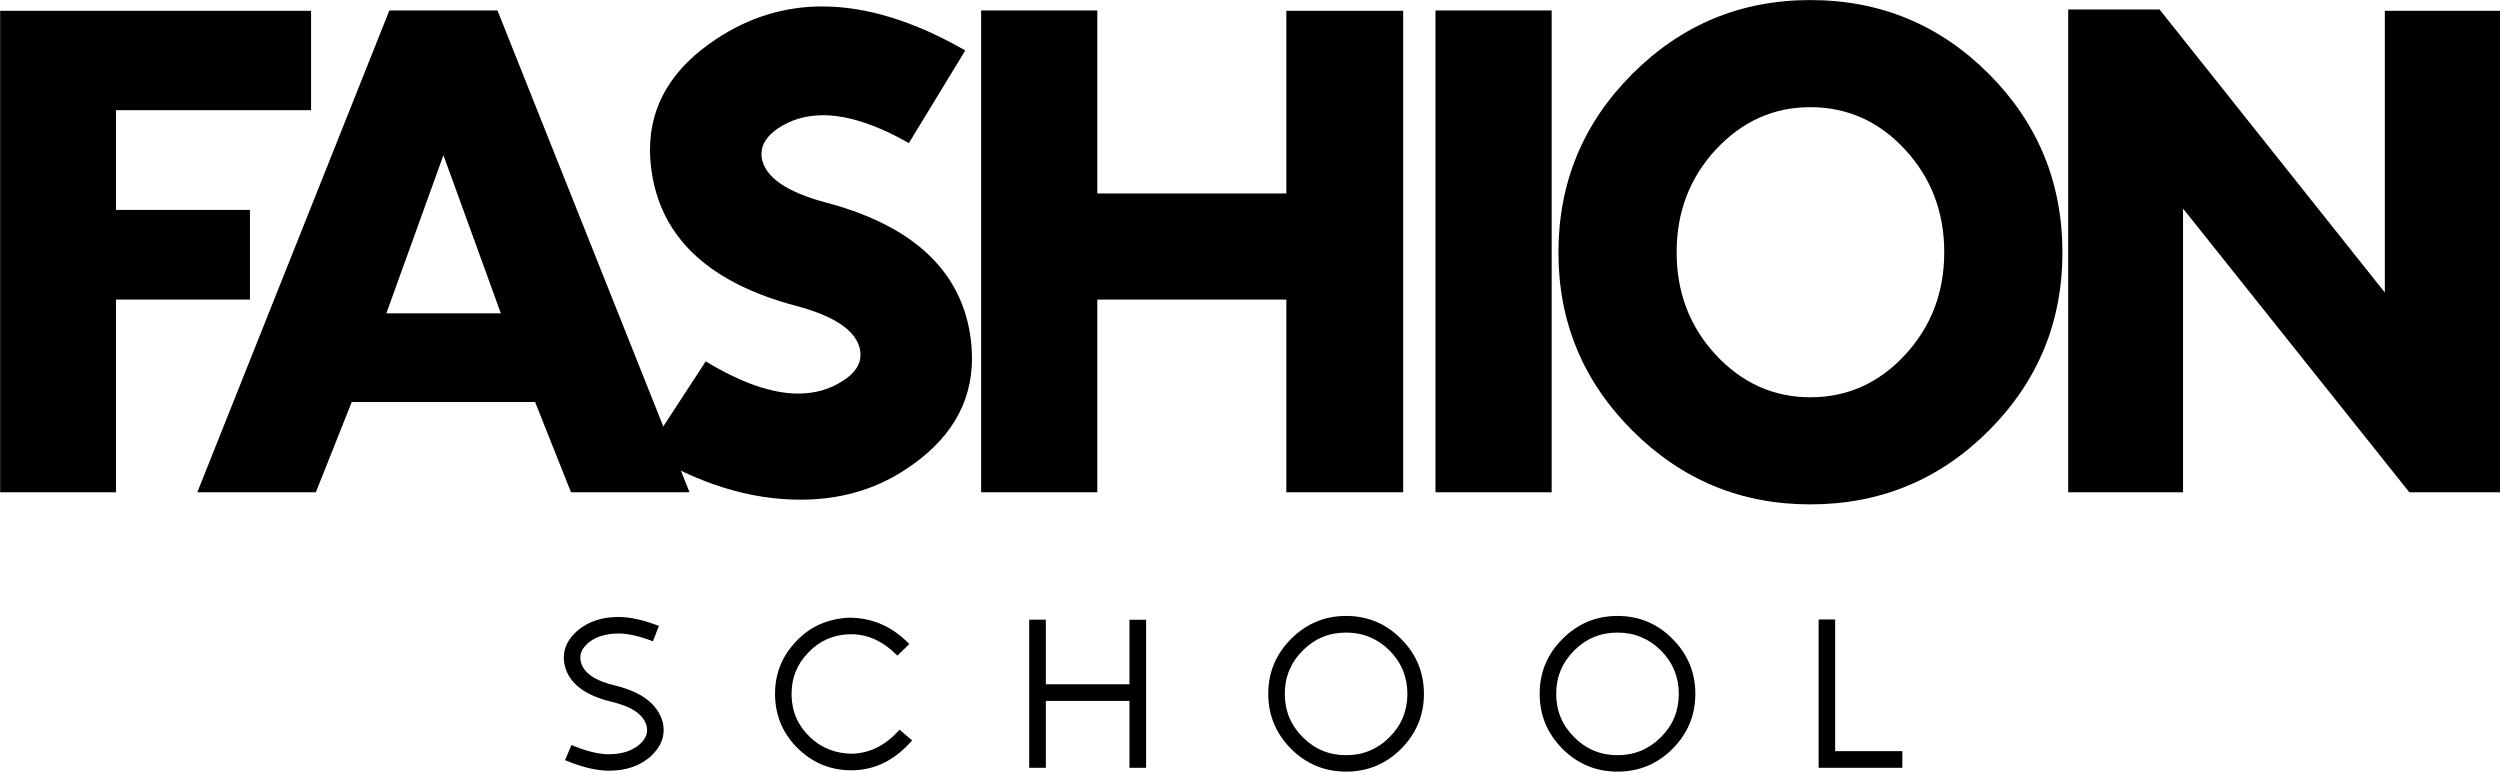
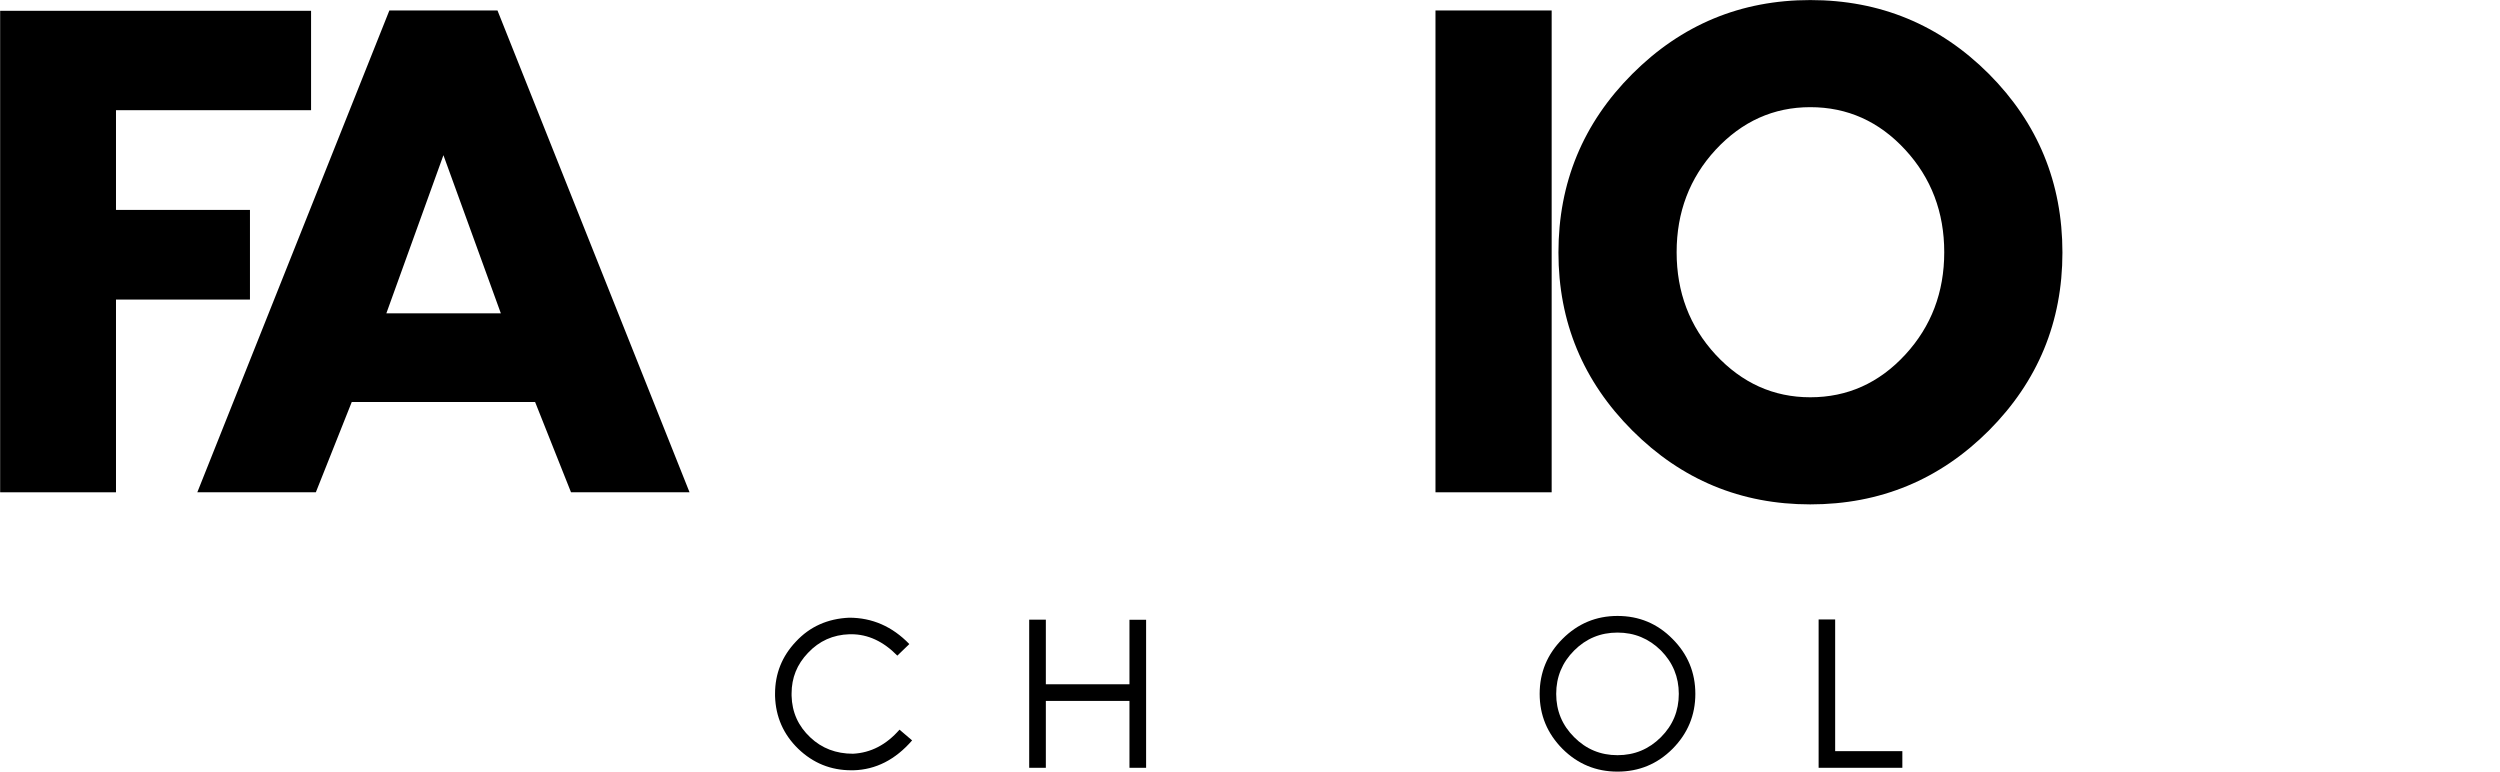
<svg xmlns="http://www.w3.org/2000/svg" width="7965" height="2459" viewBox="0 0 7965 2459" fill="none">
  <path d="M991.061 34.42V351.067H369.534V668.784H796.366V954.408H369.534V1568.45H0.469V34.42H991.061Z" fill="black" />
  <path d="M2196.89 1568.45H1819.26L1704.8 1280.68H1120.71L1006.25 1568.45H628.628L1240.53 33.35H1584.99L2196.89 1568.45ZM1230.9 998.268H1595.69L1412.76 494.414L1230.9 998.268Z" fill="black" />
-   <path d="M2550.12 1591.98C2388.94 1591.98 2225.63 1541.35 2060.17 1440.08L2248.45 1151.24C2361.13 1219.71 2459.55 1253.94 2543.7 1253.94C2595.76 1253.94 2642.48 1240.75 2683.84 1214.36C2722.35 1190.11 2741.61 1162.3 2741.61 1130.92C2741.61 1126.64 2741.25 1122 2740.54 1117.01C2730.55 1055.68 2662.8 1008.25 2537.28 974.734C2266.99 903.417 2114.02 765.419 2078.36 560.739C2073.37 532.212 2070.87 504.399 2070.87 477.298C2070.87 335.378 2140.76 218.061 2280.54 125.349C2385.38 55.459 2498.42 20.513 2619.65 20.513C2760.15 20.513 2912.05 67.226 3075.37 160.651L2895.65 455.903C2791.53 396.71 2700.24 367.114 2621.79 367.114C2569.02 367.114 2521.95 380.664 2480.59 407.764C2444.21 432.012 2426.03 459.469 2426.03 490.135C2426.03 494.414 2426.39 499.05 2427.1 504.042C2437.8 564.661 2505.9 611.731 2631.42 645.25C2903.14 717.28 3056.11 856.348 3090.35 1062.45C3094.62 1089.55 3096.76 1115.94 3096.76 1141.62C3096.76 1287.82 3024.02 1407.27 2878.53 1499.98C2782.97 1561.32 2673.5 1591.98 2550.12 1591.98Z" fill="black" />
-   <path d="M3496 33.35V616.366H4098.27V34.42H4470.54V1568.45H4098.27V954.408H3496V1568.45H3125.86V33.35H3496Z" fill="black" />
  <path d="M4573.45 33.35H4943.59V1568.45H4573.45V33.35Z" fill="black" />
  <path d="M5767.51 0.188C5990.02 0.188 6179.72 78.637 6336.62 235.534C6492.8 392.431 6570.9 582.134 6570.9 804.643C6570.9 1025.73 6492.8 1214.72 6336.62 1371.61C6179.72 1528.51 5990.02 1606.96 5767.51 1606.96C5546.43 1606.96 5357.44 1528.51 5200.54 1371.61C5043.64 1214.72 4965.2 1025.73 4965.2 804.643C4965.2 582.134 5043.64 392.431 5200.54 235.534C5357.44 78.637 5546.43 0.188 5767.51 0.188ZM5767.51 341.439C5650.55 341.439 5549.99 386.726 5465.84 477.298C5383.11 567.158 5341.75 675.916 5341.75 803.573C5341.75 931.23 5383.11 1039.99 5465.84 1129.85C5549.99 1220.42 5650.55 1265.71 5767.51 1265.71C5885.9 1265.71 5986.81 1220.42 6070.25 1129.85C6152.98 1039.99 6194.34 931.23 6194.34 803.573C6194.34 675.916 6152.98 567.158 6070.25 477.298C5986.81 386.726 5885.9 341.439 5767.51 341.439Z" fill="black" />
-   <path d="M6880.27 30.141L7598.07 931.944V34.42H7965V1568.45H7676.17L6955.15 664.505V1568.45H6589.3V30.141H6880.27Z" fill="black" />
-   <path d="M1959.61 2402.06C1990.79 2399.21 2016.26 2389.55 2036.02 2373.08C2053.14 2358.59 2061.71 2342.89 2061.71 2325.98C2061.71 2322.69 2061.16 2318.3 2060.06 2312.81C2050.84 2277.02 2013.84 2251.44 1949.07 2236.07C1863.23 2215.43 1813.38 2177.23 1799.55 2121.46C1797.36 2112.9 1796.26 2103.9 1796.26 2094.46C1796.26 2063.5 1810.42 2035.39 1838.74 2010.15C1865.75 1987.09 1898.46 1972.93 1936.89 1967.66C1950.94 1966.34 1962.14 1965.68 1970.48 1965.68C2007.59 1965.68 2050.51 1975.24 2099.25 1994.34L2080.15 2043.08C2037.12 2026.61 2000.67 2018.38 1970.81 2018.38C1961.81 2018.38 1953.46 2018.82 1945.78 2019.7C1915.26 2023.65 1891 2033.53 1873 2049.34C1856.97 2063.39 1848.95 2078.54 1848.95 2094.79C1848.95 2099.84 1849.5 2104.45 1850.6 2108.62C1859.16 2143.97 1896.16 2169.33 1961.59 2184.7C2045.46 2205.12 2095.41 2243.76 2111.44 2300.62C2113.41 2309.19 2114.4 2317.75 2114.4 2326.31C2114.4 2357.71 2099.47 2386.58 2069.61 2412.93C2035.8 2441.25 1992.66 2455.41 1940.18 2455.41C1900.22 2455.41 1853.56 2444.22 1800.21 2421.82L1820.63 2373.74C1867.62 2393.28 1907.47 2403.05 1940.18 2403.05C1946.33 2403.05 1952.81 2402.72 1959.61 2402.06Z" fill="black" />
  <path d="M2712.35 2454.1C2646.92 2454.1 2590.5 2431.26 2543.07 2385.59C2495.87 2339.71 2471.28 2283.72 2469.3 2217.63V2210.38C2469.3 2146.27 2491.48 2090.83 2535.83 2044.07C2580.18 1996.42 2636.72 1971.06 2705.44 1967.99C2778.99 1967.99 2842.88 1995.98 2897.11 2051.97L2858.91 2088.86C2814.34 2043.41 2765.38 2020.68 2712.02 2020.68H2706.75C2654.06 2022.22 2609.82 2042.09 2574.03 2080.3C2539.34 2116.52 2521.99 2159.56 2521.99 2209.4V2216.64C2523.31 2269.12 2543.18 2313.36 2581.61 2349.37C2618.27 2384.06 2663.61 2401.4 2717.62 2401.4C2774.27 2398.55 2823.67 2372.97 2865.83 2324.67L2906.01 2358.92C2852.65 2420.39 2790.41 2452.12 2719.27 2454.1H2712.35Z" fill="black" />
  <path d="M3332.04 1974.25V2180.09H3598.48V1974.58H3651.5V2446.19H3598.48V2233.11H3332.04V2446.19H3279.02V1974.25H3332.04Z" fill="black" />
-   <path d="M4150.65 2348.71C4188.64 2386.91 4234.63 2406.01 4288.65 2406.01C4342.66 2406.01 4388.77 2386.91 4426.97 2348.71C4464.95 2310.72 4483.94 2264.73 4483.94 2210.71C4483.94 2156.92 4464.95 2110.81 4426.97 2072.39C4388.55 2034.41 4342.44 2015.41 4288.65 2015.41C4234.63 2015.41 4188.64 2034.41 4150.65 2072.39C4112.45 2110.59 4093.35 2156.7 4093.35 2210.71C4093.35 2264.73 4112.45 2310.72 4150.65 2348.71ZM4463.85 2035.5C4512.38 2084.03 4536.64 2142.43 4536.64 2210.71C4536.64 2278.56 4512.38 2336.96 4463.85 2385.92C4415.55 2434.23 4357.15 2458.38 4288.65 2458.38C4220.36 2458.38 4161.96 2434.23 4113.44 2385.92C4064.91 2336.96 4040.65 2278.56 4040.65 2210.71C4040.65 2142.43 4064.91 2084.03 4113.44 2035.5C4162.18 1986.76 4220.58 1962.39 4288.65 1962.39C4357.37 1962.39 4415.77 1986.76 4463.85 2035.5Z" fill="black" />
  <path d="M5015.37 2348.71C5053.35 2386.91 5099.35 2406.01 5153.36 2406.01C5207.37 2406.01 5253.48 2386.91 5291.69 2348.71C5329.67 2310.72 5348.66 2264.73 5348.66 2210.71C5348.66 2156.92 5329.67 2110.81 5291.69 2072.39C5253.26 2034.41 5207.16 2015.41 5153.36 2015.41C5099.35 2015.41 5053.35 2034.41 5015.37 2072.39C4977.17 2110.59 4958.06 2156.7 4958.06 2210.71C4958.06 2264.73 4977.17 2310.72 5015.37 2348.71ZM5328.57 2035.5C5377.1 2084.03 5401.36 2142.43 5401.36 2210.71C5401.36 2278.56 5377.1 2336.96 5328.57 2385.92C5280.27 2434.23 5221.87 2458.38 5153.36 2458.38C5085.08 2458.38 5026.68 2434.23 4978.15 2385.92C4929.63 2336.96 4905.37 2278.56 4905.37 2210.71C4905.37 2142.43 4929.63 2084.03 4978.15 2035.5C5026.9 1986.76 5085.3 1962.39 5153.36 1962.39C5222.09 1962.39 5280.49 1986.76 5328.57 2035.5Z" fill="black" />
  <path d="M5846.82 1973.59V2393.17H6060.89V2446.19H5794.13V1973.59H5846.82Z" fill="black" />
</svg>